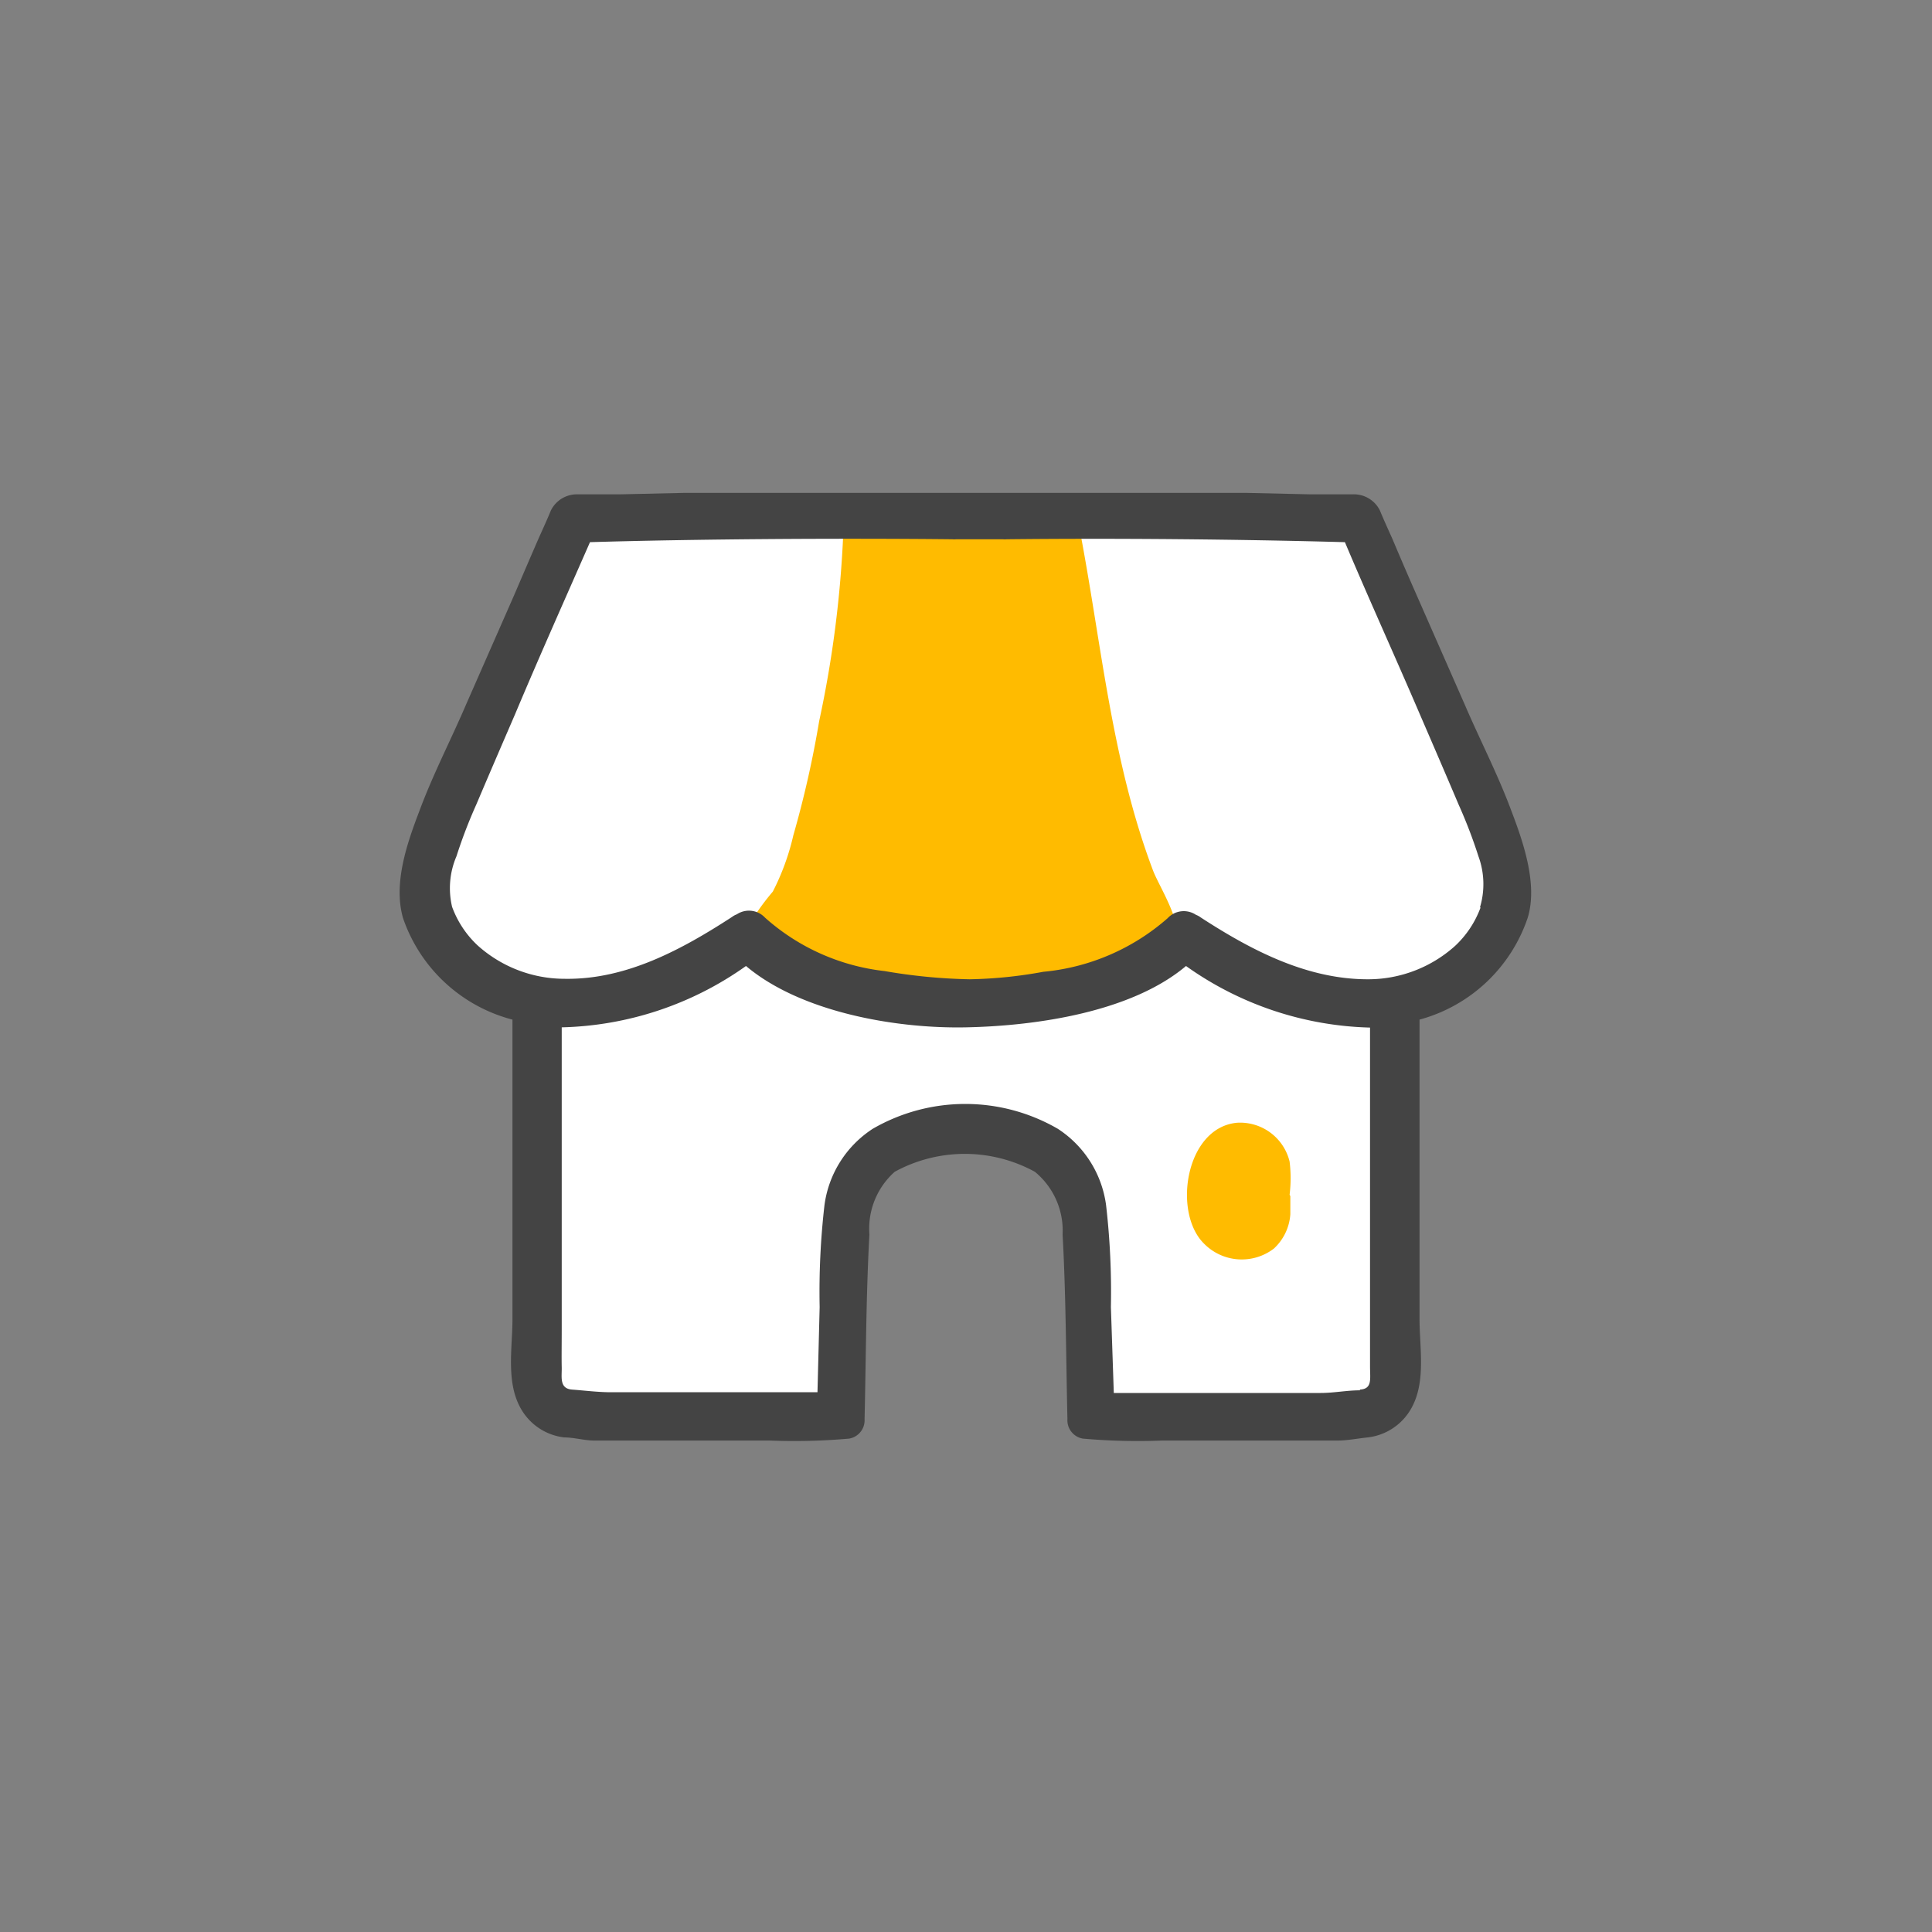
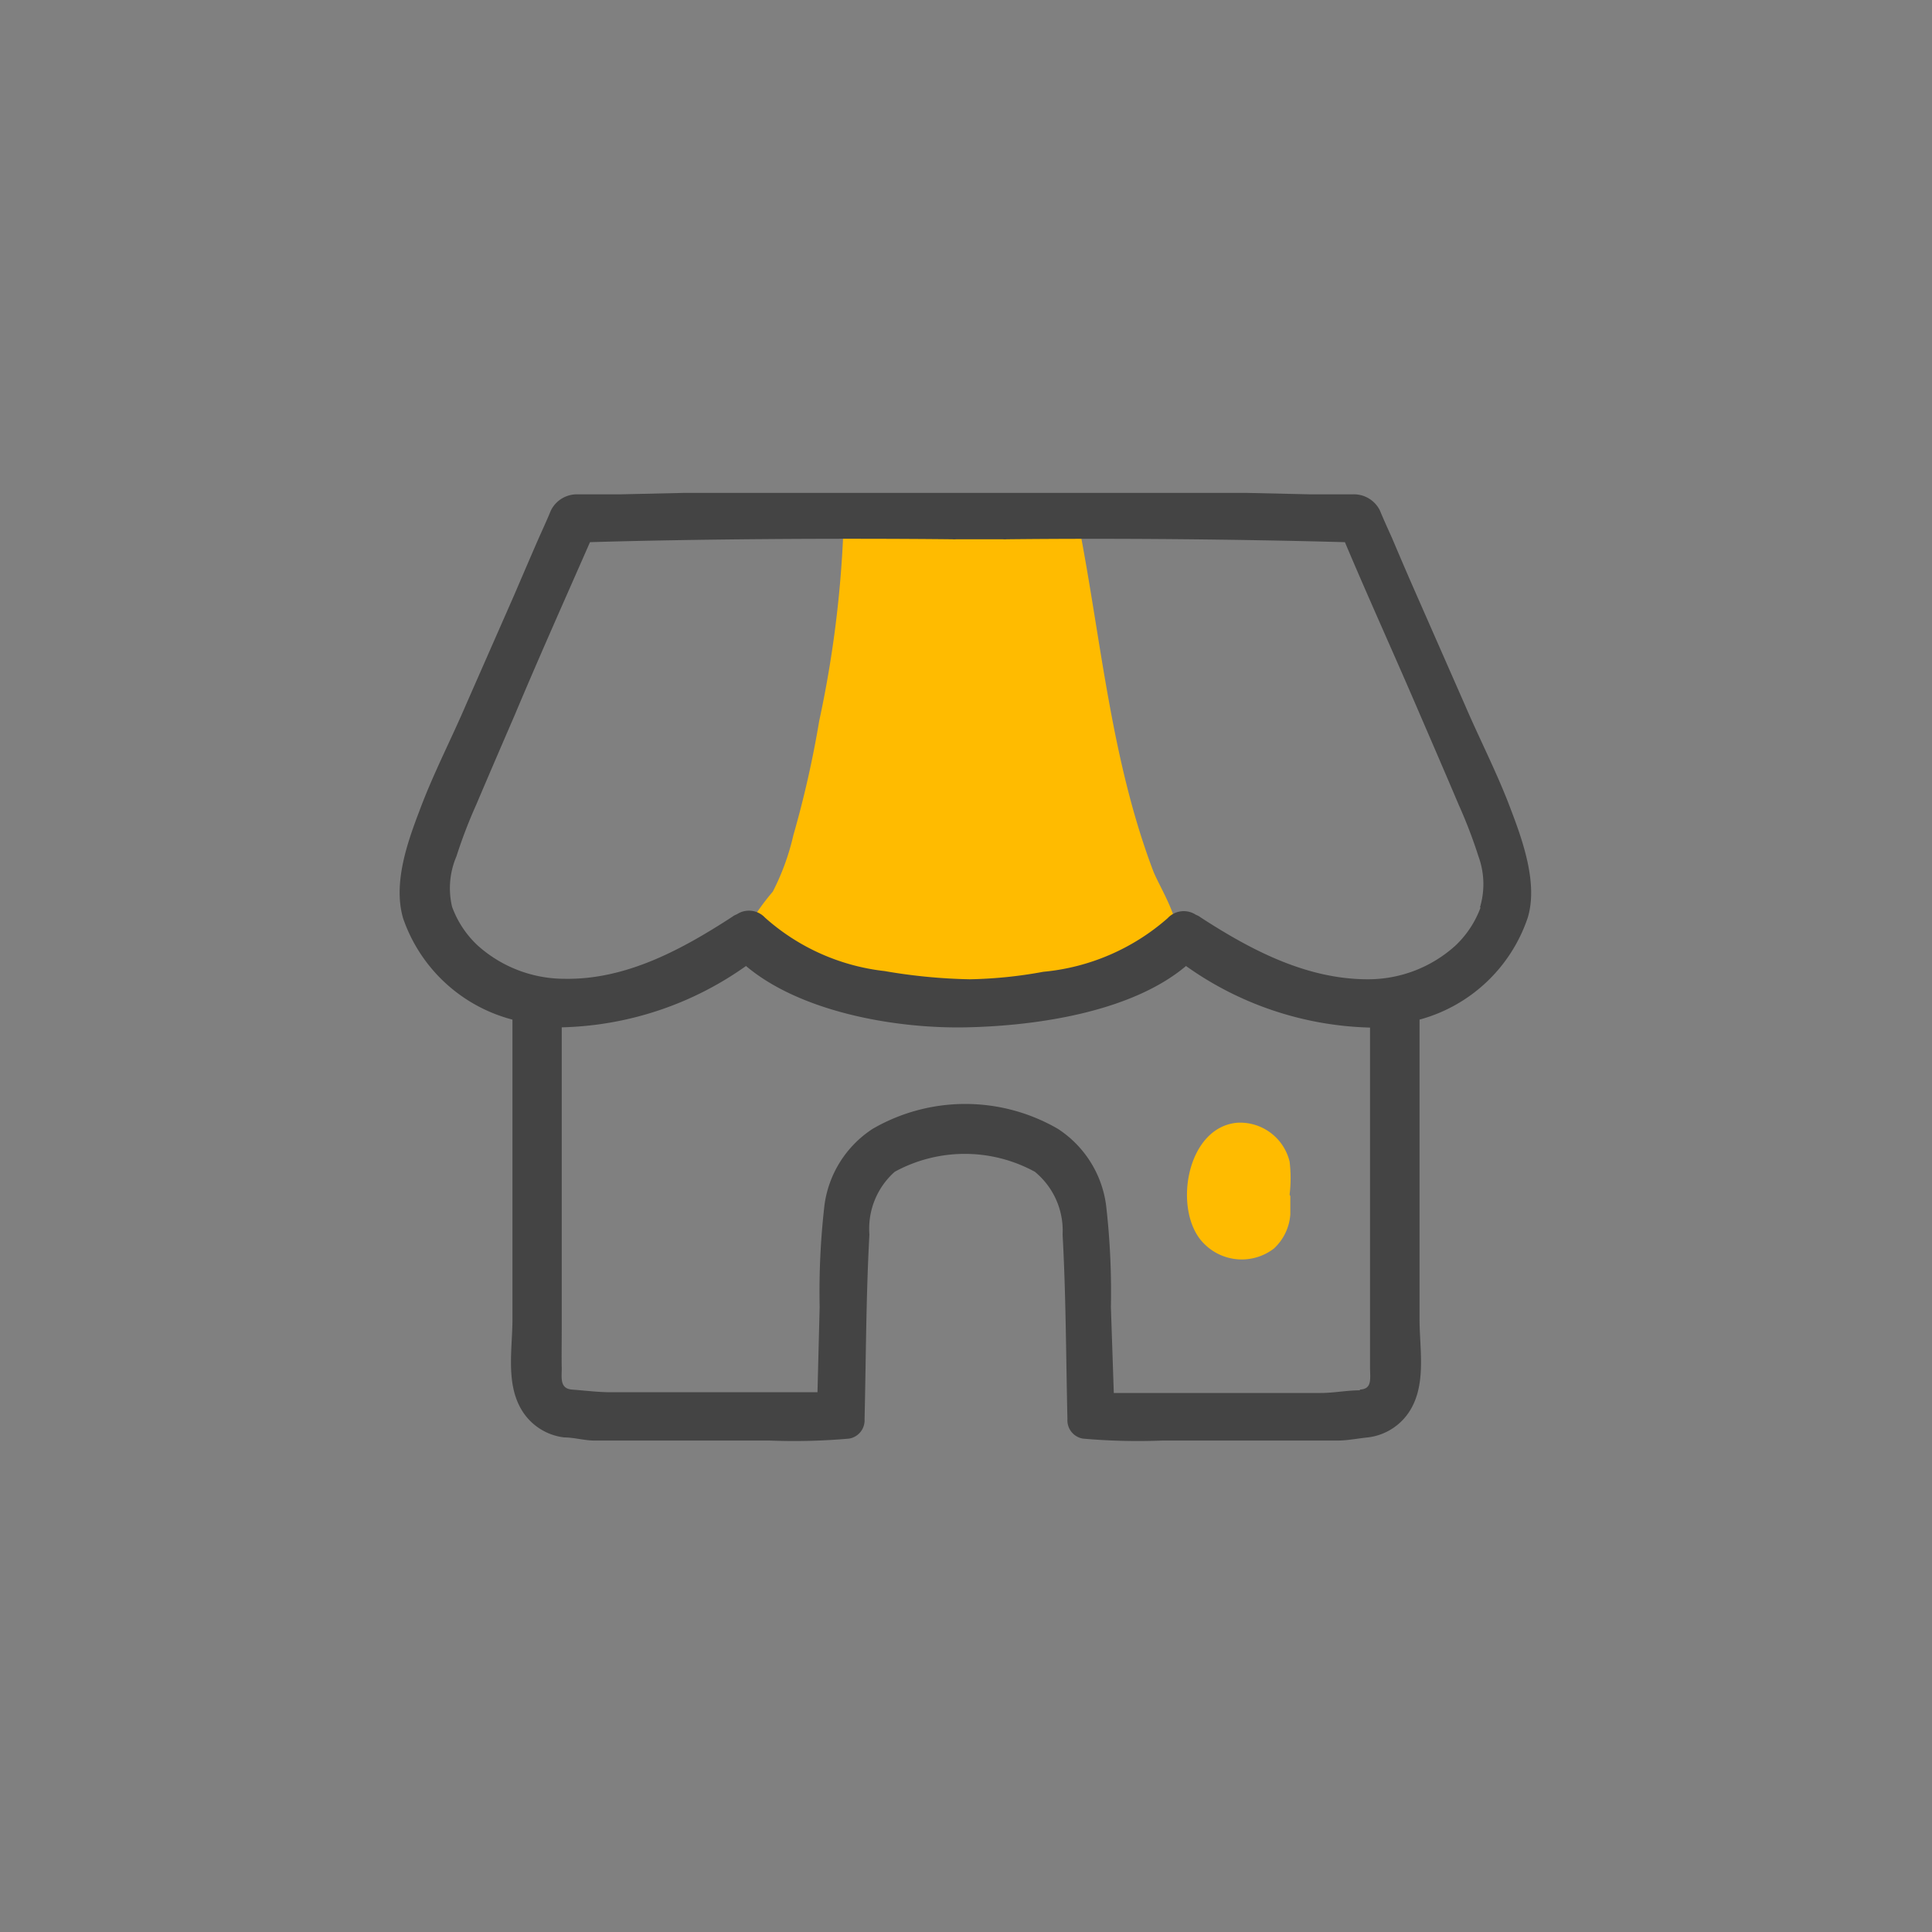
<svg xmlns="http://www.w3.org/2000/svg" width="80" height="80" viewBox="0 0 80 80">
  <rect x="0" y="0" width="80" height="80" fill="#808080" stroke="none" />
  <defs>
    <style>.cls-1{fill:none;}.cls-2{fill:#fff;}.cls-3{fill:#fb0;}.cls-4{fill:#444;}</style>
  </defs>
  <title>shop</title>
  <g id="travel">
-     <rect class="cls-1" width="80" height="80" />
-   </g>
+     </g>
  <g id="Layer_17" data-name="Layer 17">
-     <path class="cls-2" d="M60.83,33.29c-.72-1.93-1.56-3.81-2.3-5.73-.54-1.4-1.08-2.81-1.74-4.16s-1.17-2-2.71-2H32.2l-5,0c-1.32,0-3.12-.5-3.86.88-.5.93-.7,2-1.19,2.93s-.8,1.65-1.16,2.5c-.7,1.64-1.33,3.33-2.11,4.94-1.65,3.41-2.32,5.78,1.67,8,1,.57,1.3.61,1.69,1.79a9.42,9.42,0,0,1,.09,3.35c-.12,3.43-.49,6.88-.05,10.3.16,1.23.47,2,1.71,2.36a10.79,10.79,0,0,0,2.89.29c2.36.06,4.73-.17,7.09-.23,1.31,0,1.33-1.37,1.32-2.38,0-1.46-.14-4-.08-5.47.12-3.08,2.46-4.17,5.45-3.83A4.81,4.81,0,0,1,45,51.21a15.83,15.83,0,0,1,.14,3.51c-.06,1.16-.77,3.65,1.17,3.67,3.12,0,6.22-.2,9.34-.06.82,0,1.42-.07,1.77-.86a8.82,8.82,0,0,0,.54-3,91.66,91.66,0,0,0-.22-10.61c0-.72-.34-1.82.38-2.31,1.34-.93,3.16-.83,3.71-2.72.45-1.53-.17-3.28-.68-4.72Z" />
    <path class="cls-3" d="M44.67,21.73c-3.25.15-6.5.19-9.75,0,0,.1,0,.2,0,.3a45.93,45.93,0,0,1-1,7.83,42.55,42.55,0,0,1-1.07,4.73A9.92,9.92,0,0,1,32,36.92a9.91,9.91,0,0,0-1.19,1.74,9.42,9.42,0,0,0,3.42,2,18.43,18.43,0,0,0,5,1.06,14.93,14.93,0,0,0,9.08-2.06c1.18-.7-.23-2.75-.56-3.6C46,31.44,45.6,26.51,44.67,21.73Z" />
    <path class="cls-3" d="M53.4,49.47a5.7,5.7,0,0,0,0-1.37,2.11,2.11,0,0,0-2.17-1.61c-2.14.19-2.68,3.71-1.38,5a2.19,2.19,0,0,0,2.9.21,2.13,2.13,0,0,0,.68-1.42c0-.25,0-.5,0-.75Z" />
    <path class="cls-1" d="M60.28,33.35c-.53-1.25-1.07-2.5-1.61-3.75-1-2.38-2.06-4.75-3.1-7.12-4.33-.13-9.42-.17-14-.12a.9.9,0,0,1-.16,0l-1,0-.94,0a.9.9,0,0,1-.16,0c-4.75-.05-10.61,0-15,.12-1,2.37-2.08,4.74-3.1,7.12-.54,1.25-1.08,2.5-1.61,3.75a20.51,20.51,0,0,0-.82,2.14,3.35,3.35,0,0,0-.18,2.09,4.12,4.12,0,0,0,1.06,1.6,5.39,5.39,0,0,0,3.61,1.38c2.54,0,4.84-1.21,6.92-2.56a.78.78,0,0,1,.2-.11.91.91,0,0,1,1.17.14c1.83,1.86,5.22,2.43,7.9,2.43h.84c2.68,0,6.07-.57,7.9-2.43a.91.91,0,0,1,1.17-.14.78.78,0,0,1,.2.11c2.08,1.35,4.38,2.6,6.92,2.56a5.39,5.39,0,0,0,3.61-1.38,4.12,4.12,0,0,0,1.06-1.6,3.35,3.35,0,0,0-.18-2.09A20.51,20.51,0,0,0,60.28,33.35Z" />
    <path class="cls-1" d="M56.73,55V42.54A13.72,13.72,0,0,1,49.11,40C46.87,41.88,43,42.52,40,42.46s-6.87-.58-9.11-2.47a13.72,13.72,0,0,1-7.62,2.55V55c0,.53,0,1.05,0,1.58s-.09.89.43.92,1.08.11,1.62.11h8.57L34,54.12a31.31,31.31,0,0,1,.2-4.22,4.47,4.47,0,0,1,2-3.16,6.42,6.42,0,0,1,3.43-1h.68a.94.94,0,0,1,.3.06,7.06,7.06,0,0,1,3.25.92,4.47,4.47,0,0,1,2,3.16,31.31,31.31,0,0,1,.2,4.22l.09,3.53h8.57c.54,0,1.08-.07,1.62-.11s.42-.53.43-.92S56.73,55.57,56.73,55Z" />
    <path class="cls-4" d="M62.58,33.57c-.56-1.51-1.3-2.93-1.93-4.4l-2-4.55c-.34-.77-.67-1.54-1-2.32-.17-.38-.35-.77-.51-1.16A1.2,1.2,0,0,0,56,20.47c-.57,0-1.15,0-1.72,0l-2.65-.06c-1.76,0-3.52,0-5.29,0s-4,0-5.9,0c-2.08,0-5.19,0-6.84,0s-3.53,0-5.29,0l-2.65.06c-.57,0-1.15,0-1.72,0a1.2,1.2,0,0,0-1.13.67c-.16.39-.34.78-.51,1.16-.34.78-.67,1.55-1,2.32l-2,4.55c-.63,1.47-1.37,2.89-1.93,4.4-.5,1.31-1.1,3-.68,4.45a6.53,6.53,0,0,0,4.53,4.2v12.4c0,1.16-.26,2.52.29,3.6a2.38,2.38,0,0,0,1.85,1.3c.4,0,.85.13,1.24.13h7.27a25.78,25.78,0,0,0,3.29-.08.77.77,0,0,0,.64-.81c.06-2.54.06-5.1.2-7.64a3.15,3.15,0,0,1,1.05-2.6,6.05,6.05,0,0,1,5.8,0A3.15,3.15,0,0,1,44,51.12c.14,2.54.14,5.1.2,7.64a.77.77,0,0,0,.64.81,25.78,25.78,0,0,0,3.29.08h7.27c.39,0,.84-.09,1.24-.13a2.38,2.38,0,0,0,1.85-1.3c.55-1.08.29-2.44.29-3.6V42.22A6.53,6.53,0,0,0,63.26,38C63.68,36.62,63.08,34.88,62.58,33.57Zm-6.27,24c-.54,0-1.08.11-1.62.11H46.12L46,54.12a31.31,31.31,0,0,0-.2-4.22,4.47,4.47,0,0,0-2-3.16,7.65,7.65,0,0,0-7.66,0,4.47,4.47,0,0,0-2,3.16,31.31,31.31,0,0,0-.2,4.22l-.09,3.53H25.31c-.54,0-1.08-.07-1.62-.11s-.42-.53-.43-.92,0-1,0-1.58V42.54A13.72,13.72,0,0,0,30.89,40c2.24,1.89,6.14,2.6,9.11,2.54s6.87-.65,9.11-2.54a13.72,13.72,0,0,0,7.62,2.55V55c0,.53,0,1.05,0,1.58S56.83,57.51,56.31,57.54Zm5-20a4.12,4.12,0,0,1-1.06,1.6,5.39,5.39,0,0,1-3.61,1.38c-2.54,0-4.84-1.21-6.92-2.56a.78.78,0,0,0-.2-.11.91.91,0,0,0-1.17.14,9.06,9.06,0,0,1-5.15,2.22,18.45,18.45,0,0,1-3.05.31,23.05,23.05,0,0,1-3.52-.34A8.93,8.93,0,0,1,31.68,38a.91.91,0,0,0-1.17-.14.78.78,0,0,0-.2.11c-2.08,1.35-4.38,2.6-6.92,2.56a5.39,5.39,0,0,1-3.61-1.38,4.12,4.12,0,0,1-1.06-1.6,3.35,3.35,0,0,1,.18-2.09,20.51,20.51,0,0,1,.82-2.14c.53-1.25,1.07-2.5,1.61-3.75,1-2.38,2.06-4.75,3.1-7.12,4.35-.13,10.21-.17,15-.12a.9.9,0,0,0,.16,0l.94,0,1,0a.9.9,0,0,0,.16,0c4.54-.05,9.63,0,14,.12,1,2.37,2.08,4.74,3.1,7.12.54,1.25,1.08,2.5,1.61,3.75a20.51,20.51,0,0,1,.82,2.14A3.35,3.35,0,0,1,61.28,37.58Z" />
  </g>
</svg>